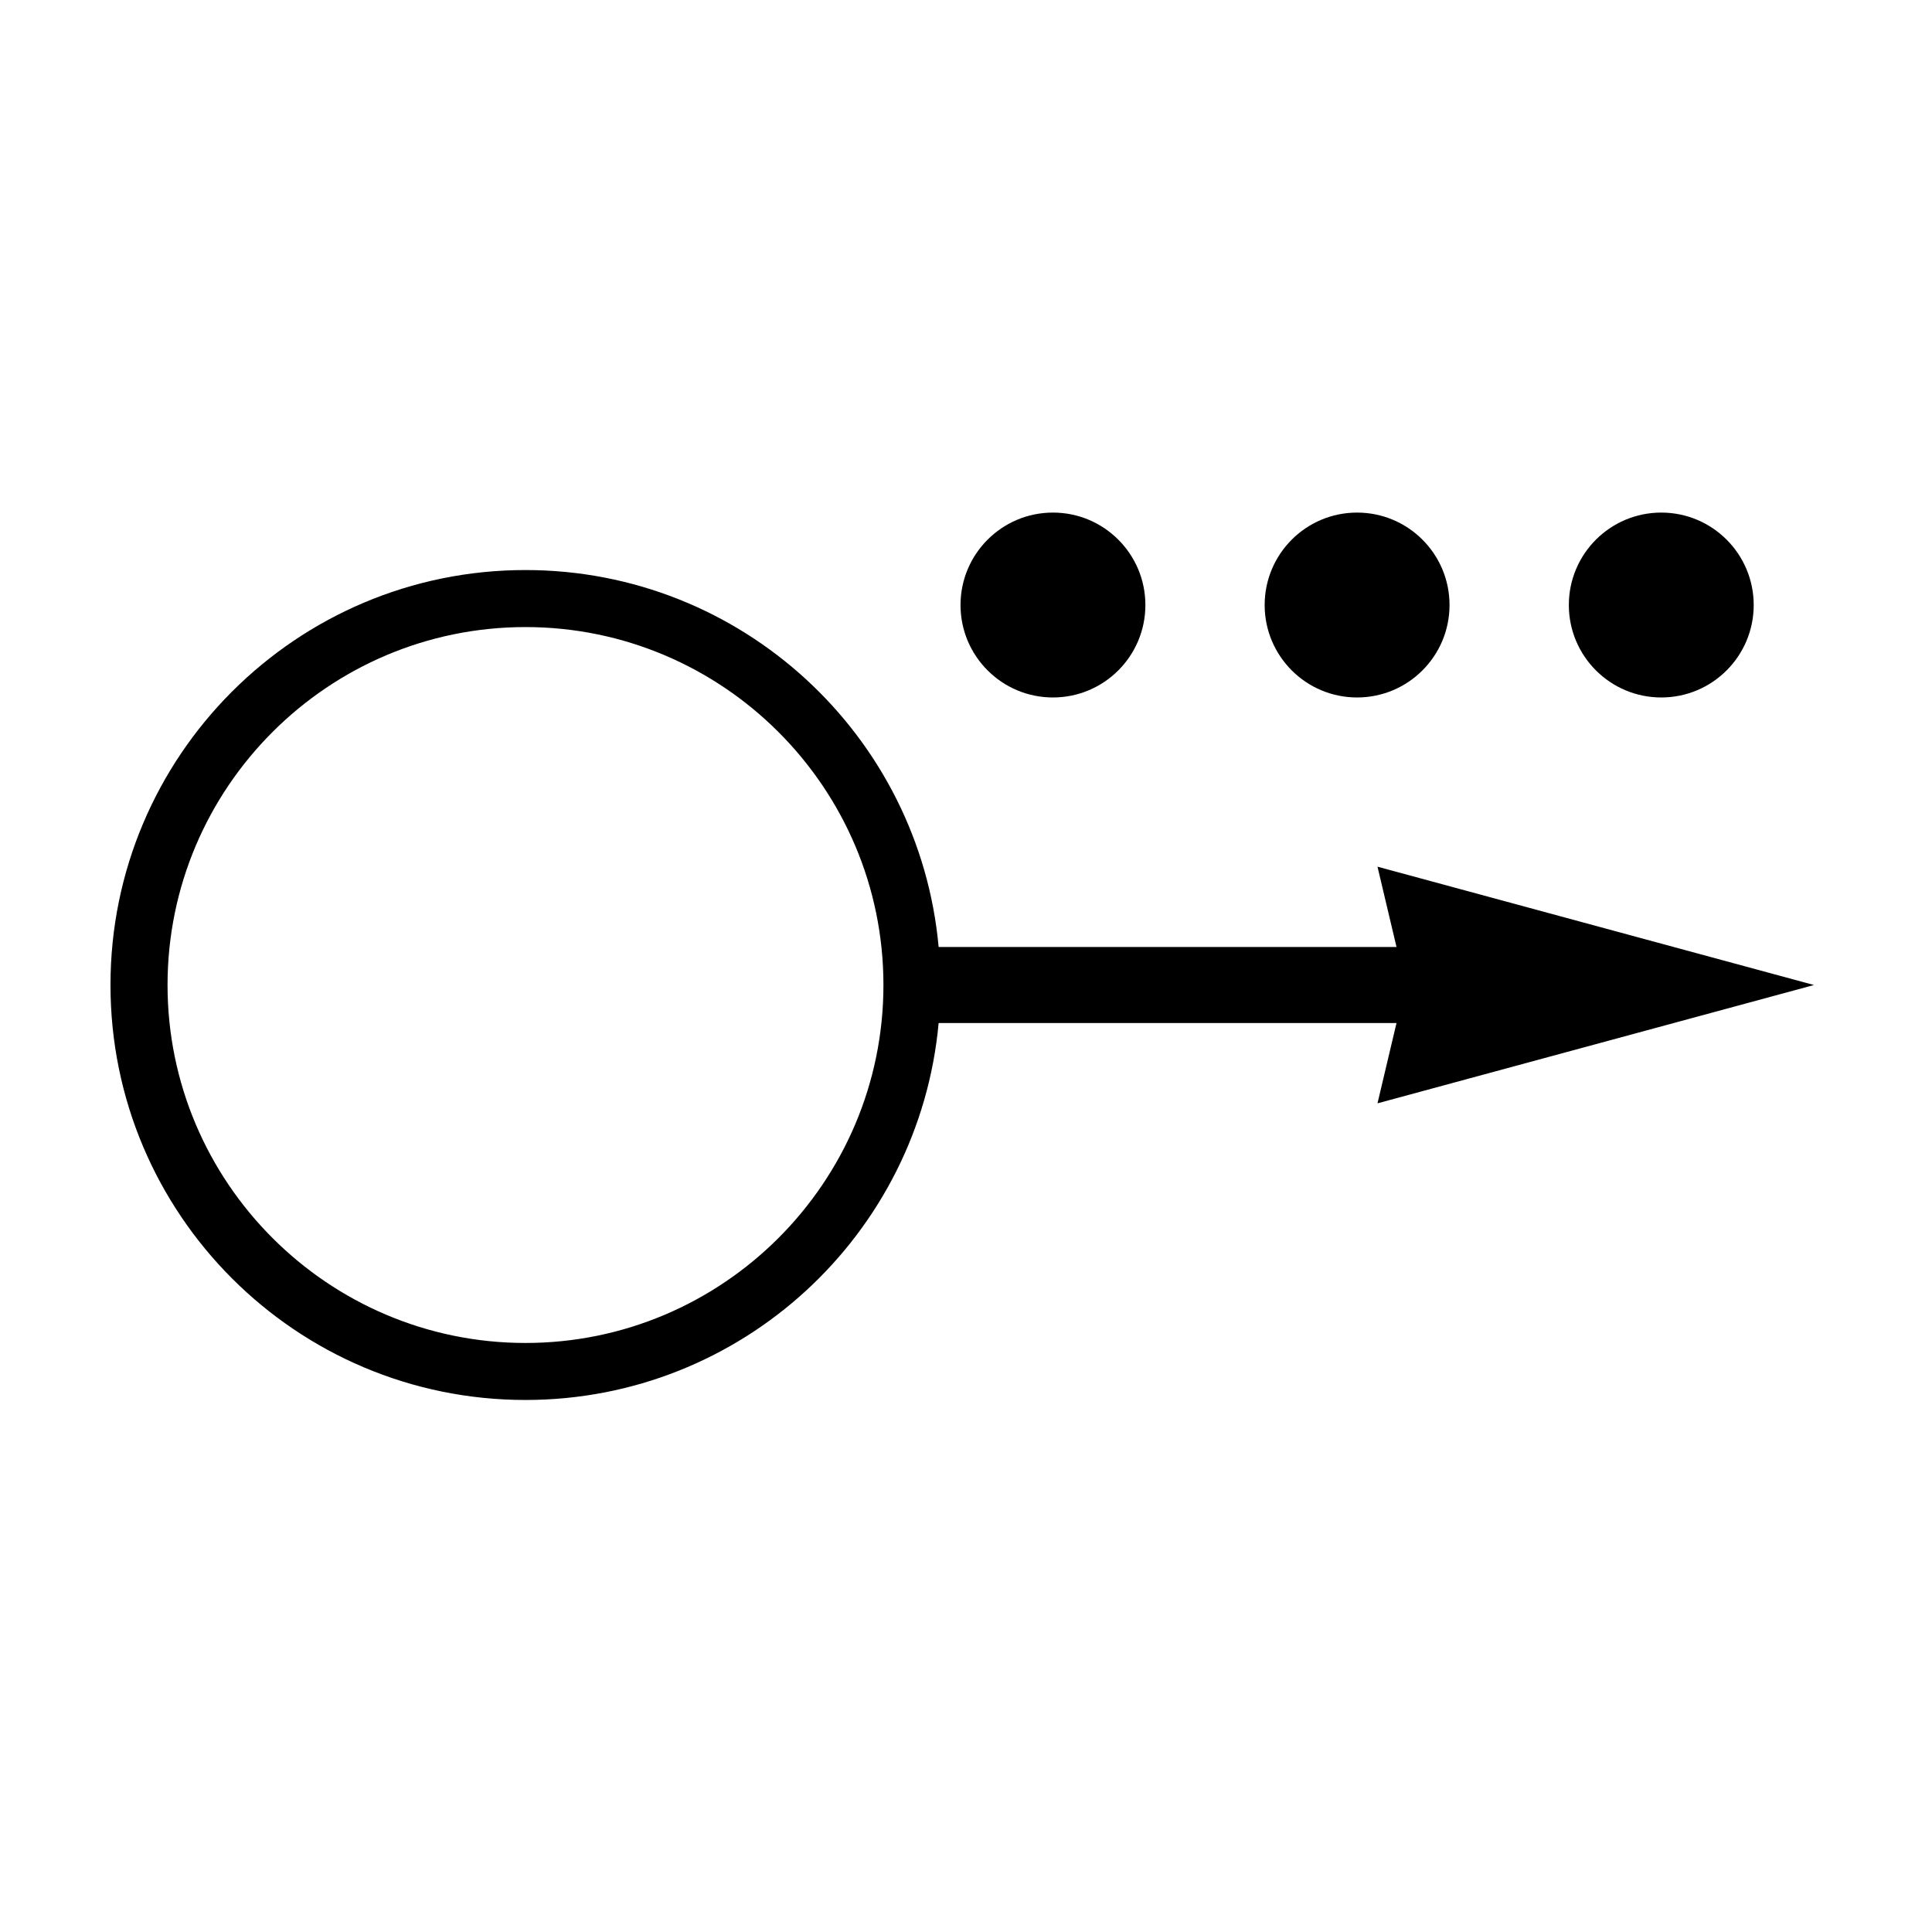
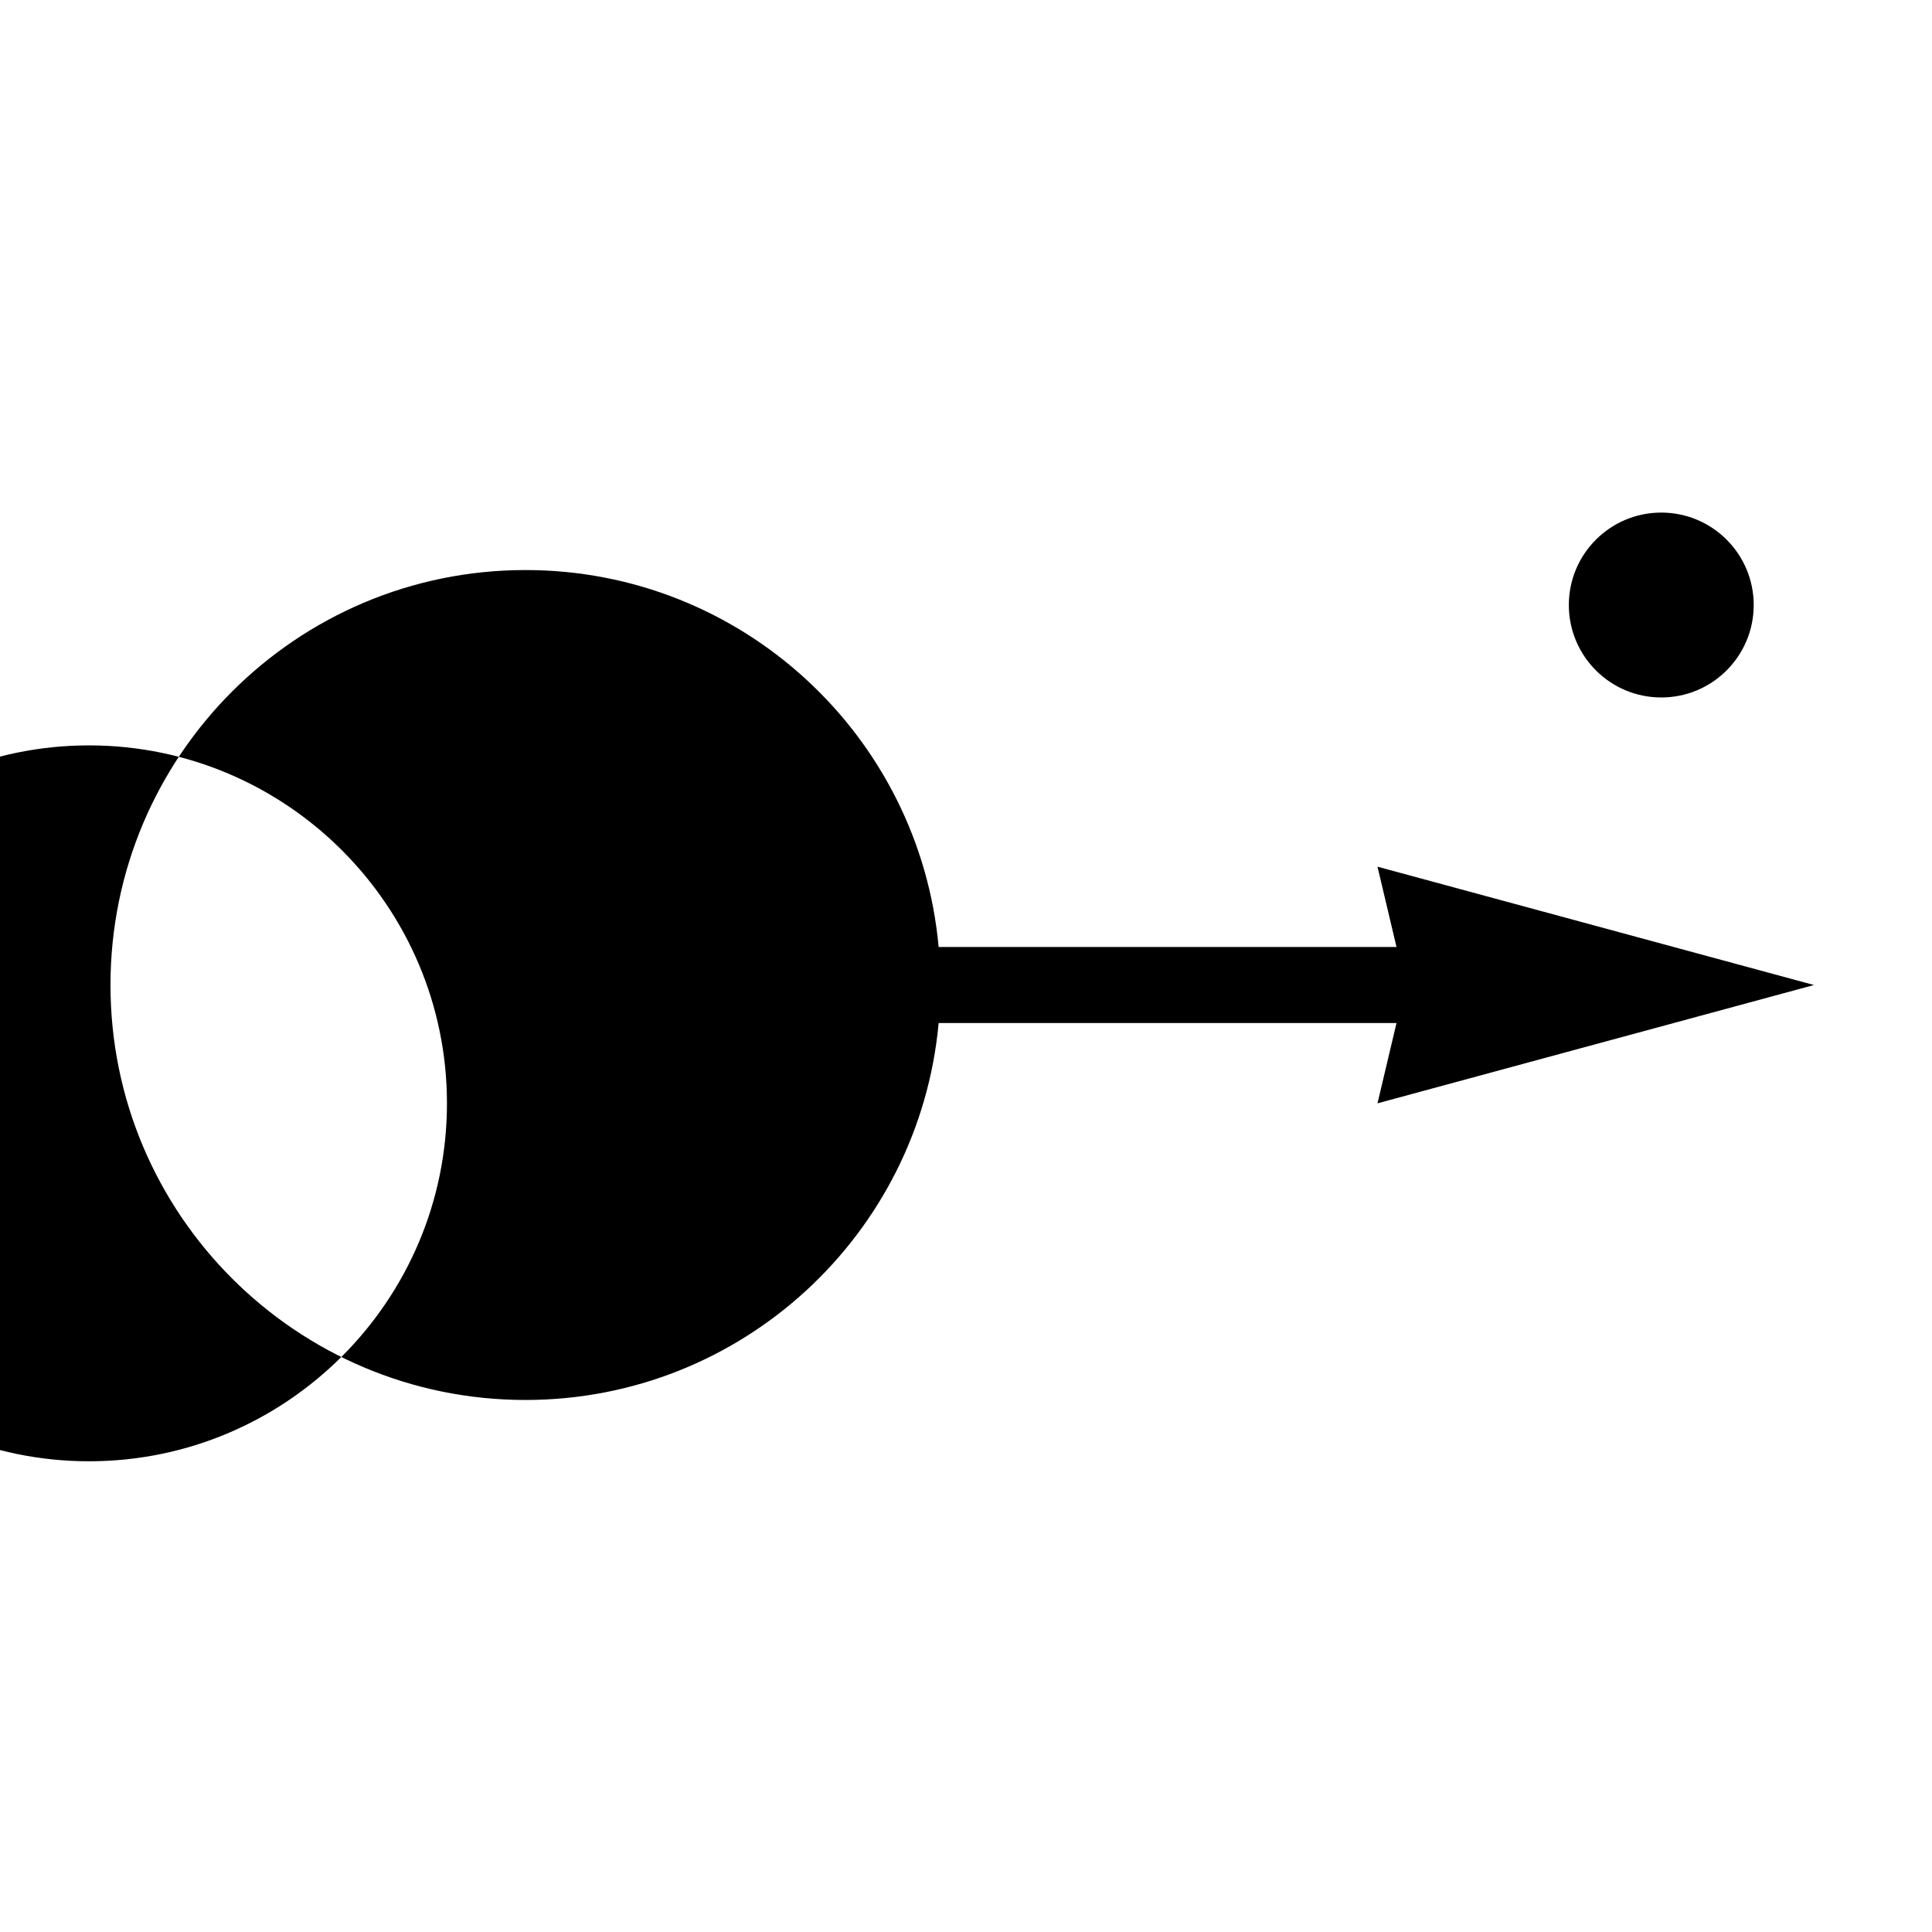
<svg xmlns="http://www.w3.org/2000/svg" fill="#000000" width="800px" height="800px" version="1.1" viewBox="144 144 512 512">
  <g>
-     <path d="m624.72 405.04-115.67-31.359 5.039 21.281-121.34 0.004c-5.09-56.012-52.156-99.898-109.5-99.898-60.734 0-109.97 49.238-109.97 109.97 0 60.738 49.238 109.97 109.97 109.97 57.336 0 104.4-43.887 109.5-99.898l121.34 0.004-5.039 21.281zm-341.46 94.859c-52.305 0-94.859-42.551-94.859-94.859 0-52.305 42.555-94.859 94.859-94.859 52.305 0.004 94.859 42.555 94.859 94.859 0 52.309-42.555 94.859-94.859 94.859z" />
-     <path d="m447.54 304.34c0 13.527-10.969 24.496-24.496 24.496-13.531 0-24.496-10.969-24.496-24.496 0-13.531 10.965-24.5 24.496-24.5 13.527 0 24.496 10.969 24.496 24.5" />
-     <path d="m528.14 304.34c0 13.527-10.969 24.496-24.496 24.496-13.531 0-24.496-10.969-24.496-24.496 0-13.531 10.965-24.5 24.496-24.5 13.527 0 24.496 10.969 24.496 24.5" />
+     <path d="m624.72 405.04-115.67-31.359 5.039 21.281-121.34 0.004c-5.09-56.012-52.156-99.898-109.5-99.898-60.734 0-109.97 49.238-109.97 109.97 0 60.738 49.238 109.97 109.97 109.97 57.336 0 104.4-43.887 109.5-99.898l121.34 0.004-5.039 21.281m-341.46 94.859c-52.305 0-94.859-42.551-94.859-94.859 0-52.305 42.555-94.859 94.859-94.859 52.305 0.004 94.859 42.555 94.859 94.859 0 52.309-42.555 94.859-94.859 94.859z" />
    <path d="m608.75 304.34c0 13.527-10.969 24.496-24.496 24.496-13.527 0-24.496-10.969-24.496-24.496 0-13.531 10.969-24.5 24.496-24.5 13.527 0 24.496 10.969 24.496 24.5" />
  </g>
</svg>